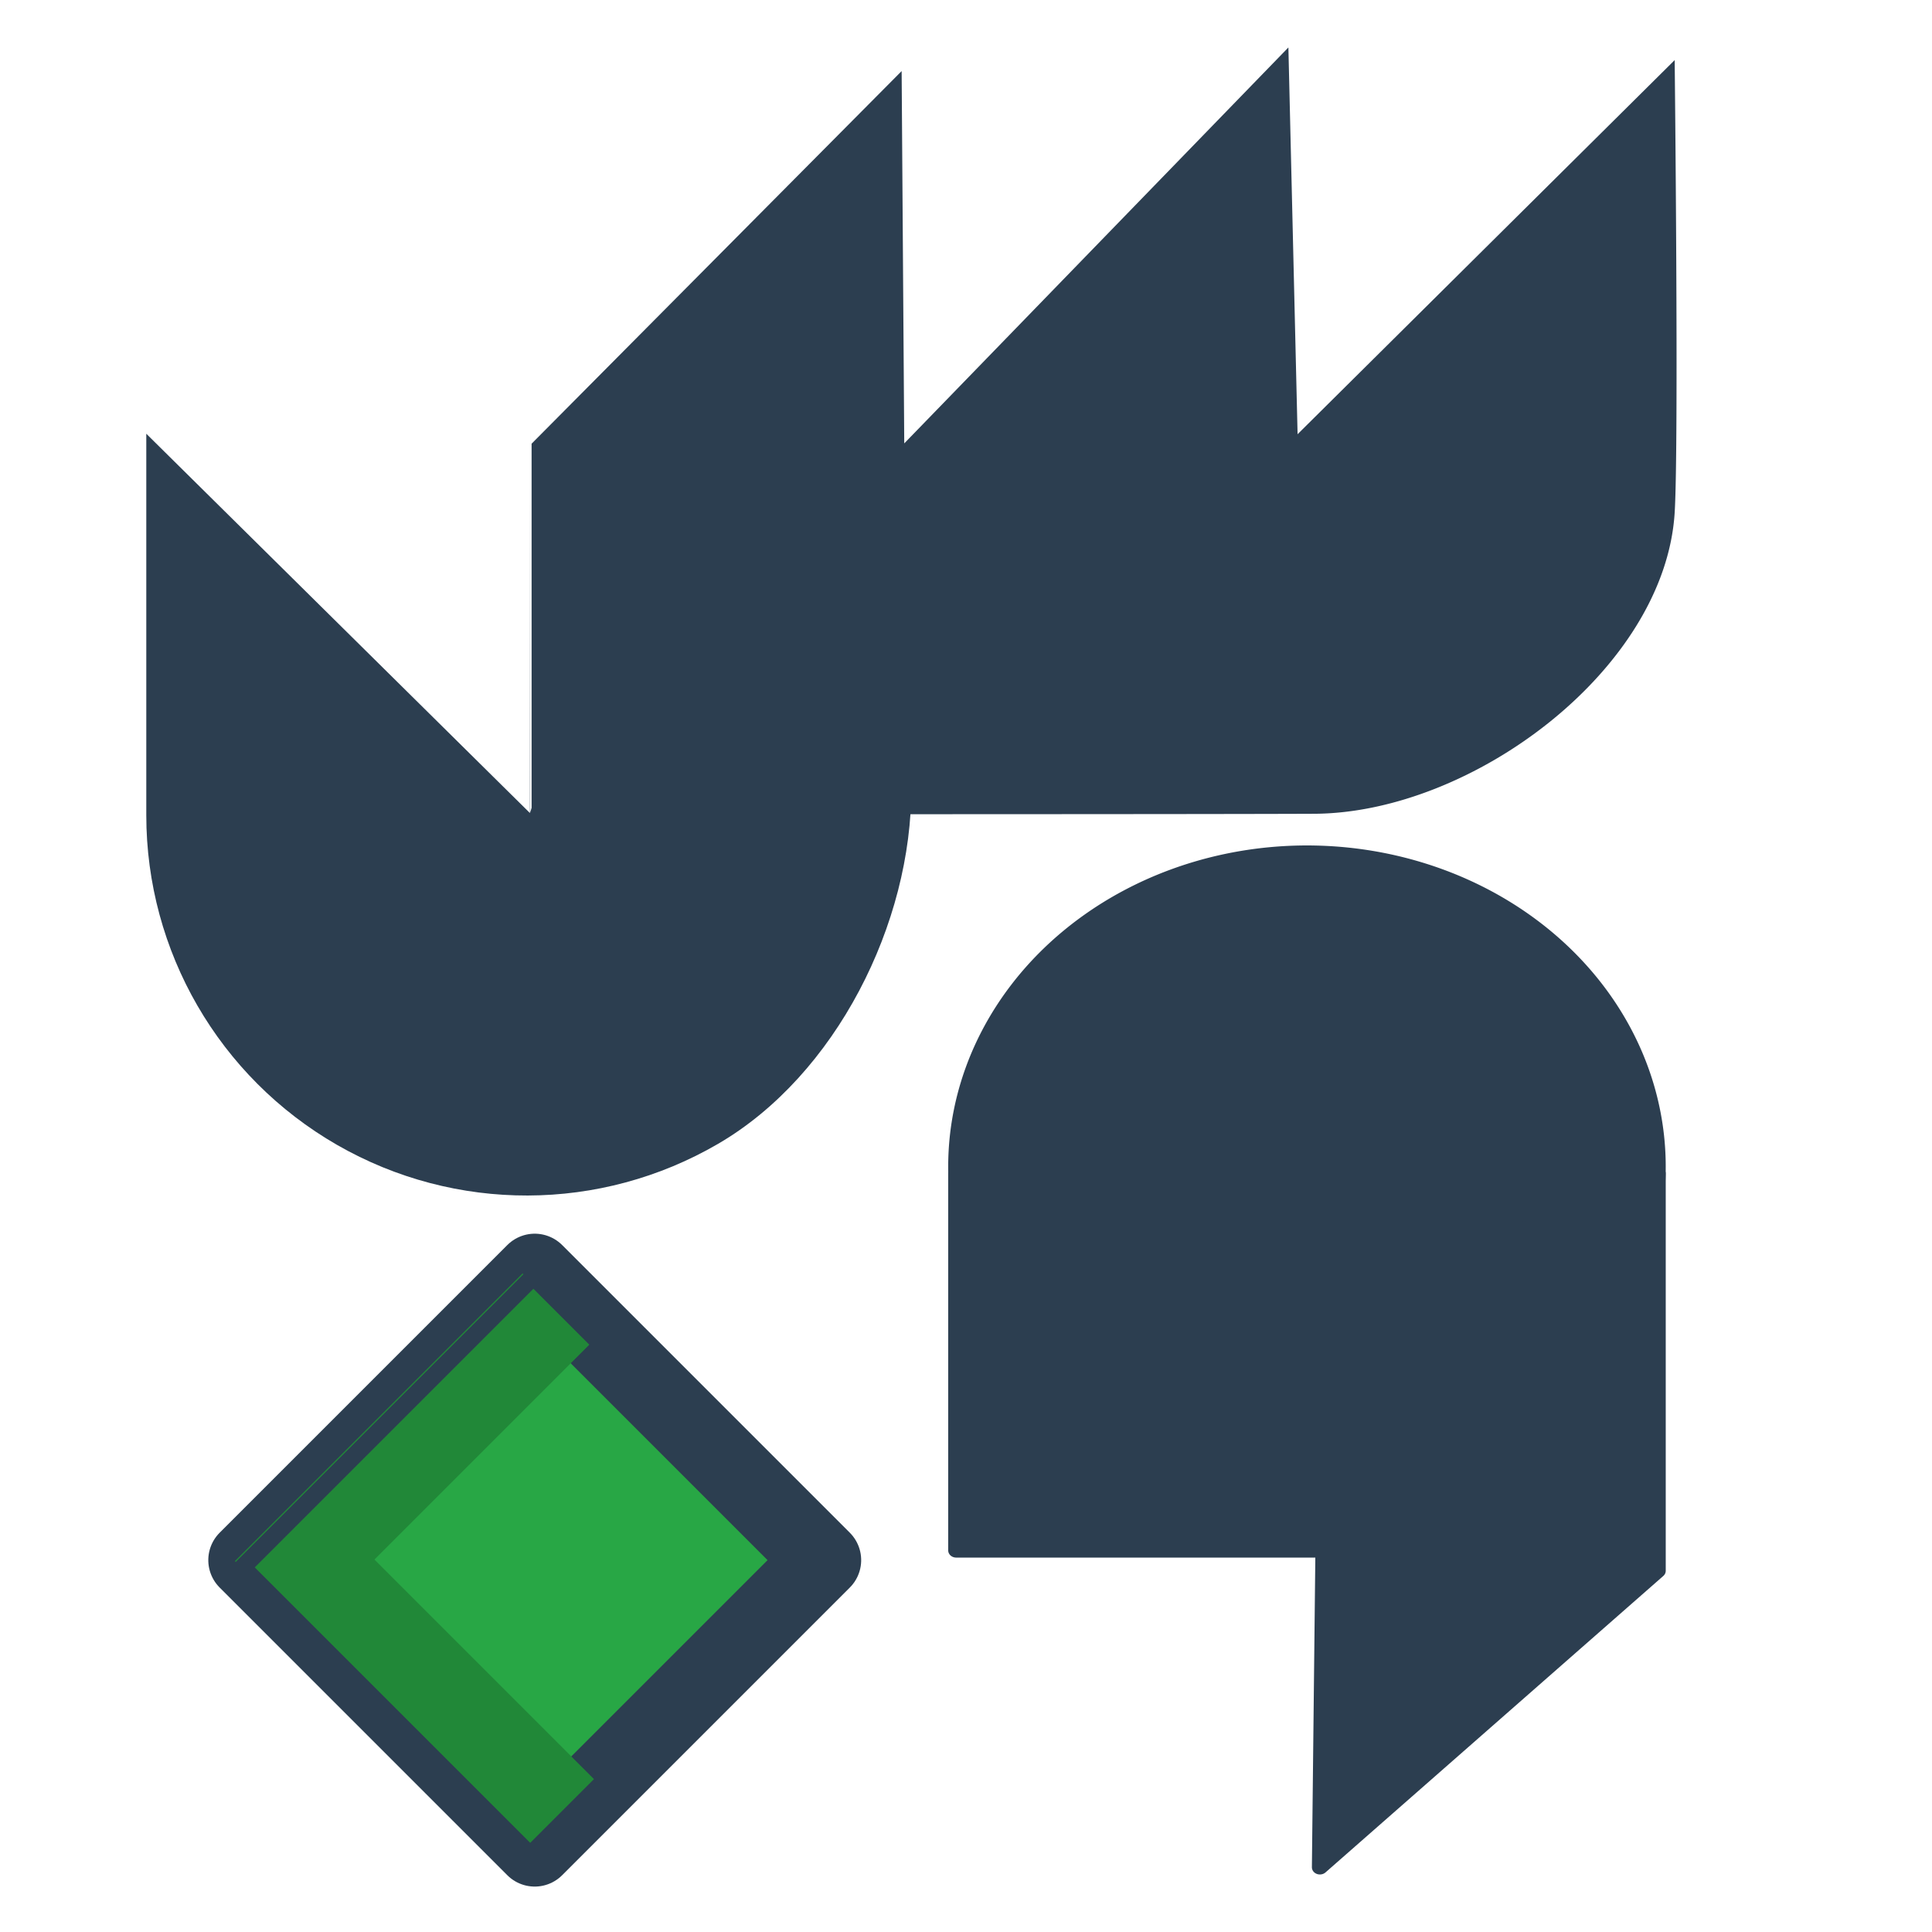
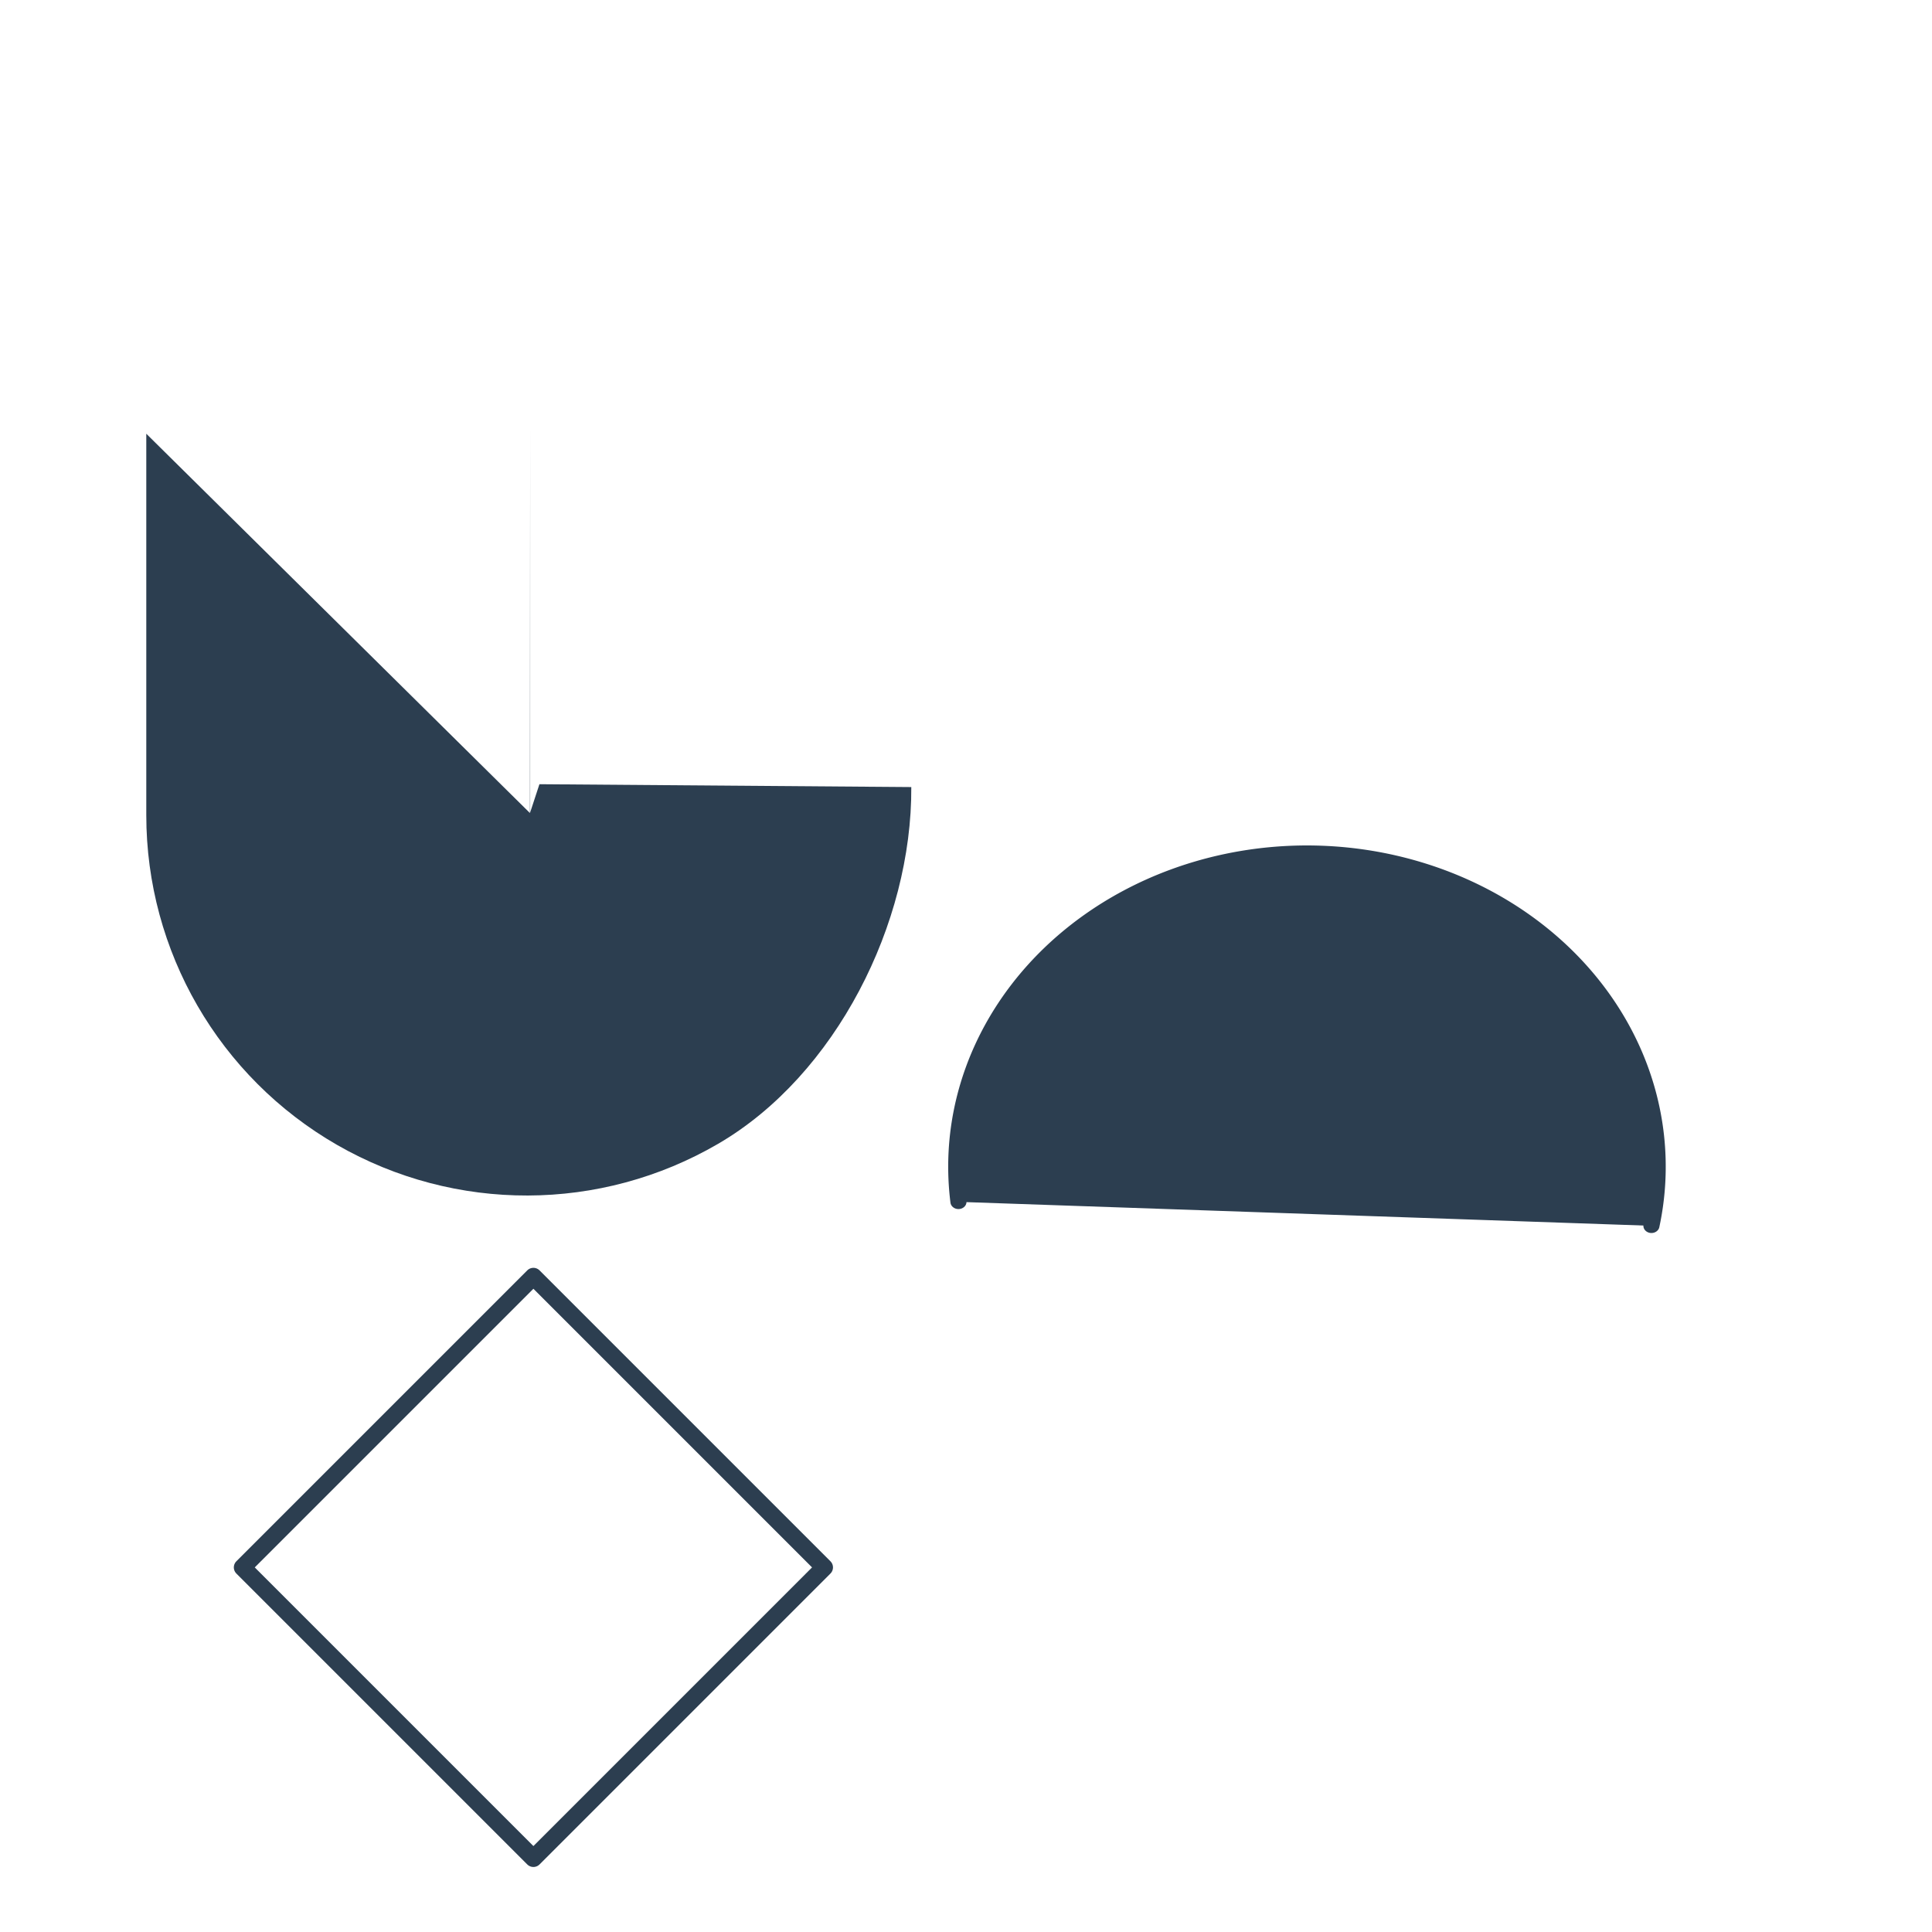
<svg xmlns="http://www.w3.org/2000/svg" xmlns:ns1="http://www.inkscape.org/namespaces/inkscape" xmlns:ns2="http://sodipodi.sourceforge.net/DTD/sodipodi-0.dtd" width="1080" height="1080" viewBox="0 0 1080 1080" version="1.1" id="svg1" xml:space="preserve" ns1:export-filename="FavICON2.png" ns1:export-xdpi="96" ns1:export-ydpi="96" ns1:version="1.4.2 (f4327f4, 2025-05-13)" ns2:docname="SmartWeb-FavIcon - Copy_065802.svg">
  <ns2:namedview id="namedview1" pagecolor="#ffffff" bordercolor="#000000" borderopacity="0.25" ns1:showpageshadow="2" ns1:pageopacity="0.0" ns1:pagecheckerboard="0" ns1:deskcolor="#d1d1d1" ns1:document-units="px" ns1:zoom="0.125" ns1:cx="-44" ns1:cy="308" ns1:window-width="1920" ns1:window-height="991" ns1:window-x="-9" ns1:window-y="-9" ns1:window-maximized="1" ns1:current-layer="layer1" showguides="false" showgrid="false">
    <ns2:guide position="782.446,617.152" orientation="0,-1" id="guide23" ns1:locked="false" />
    <ns2:guide position="-277,689" orientation="0,-1" id="guide24" ns1:locked="false" />
    <ns2:guide position="194.624,818.197" orientation="0,-1" id="guide50" ns1:locked="false" />
    <ns2:guide position="401.637,121.87" orientation="0,-1" id="guide16" ns1:locked="false" />
    <ns2:guide position="277.186,1292.132" orientation="1,0" id="guide17" ns1:locked="false" />
    <ns2:guide position="808.223,619.673" orientation="1,0" id="guide25" ns1:locked="false" />
    <ns2:guide position="599.627,32.068" orientation="0,-1" id="guide26" ns1:locked="false" />
    <ns2:guide position="535.987,322.689" orientation="0,-1" id="guide31" ns1:locked="false" />
    <ns2:guide position="330.926,647.251" orientation="0,-1" id="guide42" ns1:locked="false" />
  </ns2:namedview>
  <defs id="defs1">
    <clipPath clipPathUnits="userSpaceOnUse" id="clipPath41">
-       <rect style="opacity:0.682;fill:#ae63c4;fill-opacity:1;stroke:#ff92ff;stroke-width:2.847;stroke-linecap:round;stroke-linejoin:round;stroke-dasharray:none;stroke-opacity:1;paint-order:stroke fill markers" id="rect42" width="146" height="206.5" x="-838.633" y="-633.5" ry="3.619" />
-     </clipPath>
+       </clipPath>
  </defs>
  <g ns1:label="Layer 1" ns1:groupmode="layer" id="layer1">
    <g id="g55" transform="matrix(1.549,0,0,1.387,-321.349,-239.423)">
-       <path style="fill:#2c3e50;stroke:#2c3e50;stroke-width:5.771;stroke-linecap:round;stroke-linejoin:round;stroke-dasharray:none;stroke-opacity:1;paint-order:stroke fill markers" d="M 683.781,925.21 805.704,805.708 V 645.597 H 552.529 v 151.896 h 132.518 z" id="path31" />
      <path style="fill:#2c3e50;fill-opacity:1;stroke:#2c3e50;stroke-width:5.803;stroke-linecap:round;stroke-linejoin:round;stroke-dasharray:none;stroke-opacity:1;paint-order:stroke fill markers" id="path32" ns2:type="arc" ns2:cx="679.11755" ns2:cy="-642.83447" ns2:rx="126.57004" ns2:ry="126.57004" ns2:start="6.0938307" ns2:end="3.2537729" ns2:open="true" ns2:arc-type="arc" d="m 803.425,-666.658 a 126.57,126.57 0 0 1 -51.547,127.389 126.57,126.57 0 0 1 -137.321,5.301 126.57,126.57 0 0 1 -61.215,-123.036" transform="scale(1,-1)" />
    </g>
    <g id="g37" transform="matrix(5.876,0,0,5.876,7041.312,-183.323)">
-       <rect style="fill:#28a745;fill-opacity:1;stroke:#2c3e50;stroke-width:7.377;stroke-linecap:round;stroke-linejoin:round;stroke-dasharray:none;stroke-opacity:1;paint-order:stroke fill markers" id="rect32" width="38.703" height="38.703" x="-703.708" y="919.026" ry="0" transform="rotate(45)" />
      <g id="g34" transform="matrix(0,-1.255,1.255,0,-87.549,-1842.963)">
-         <rect style="fill:#218838;fill-opacity:1;stroke:none;stroke-width:5.879;stroke-linecap:round;stroke-linejoin:round;stroke-dasharray:none;stroke-opacity:1;paint-order:stroke fill markers" id="rect33" width="30.842" height="7.397" x="-1752.892" y="526.388" ry="0" transform="rotate(45)" />
-         <rect style="fill:#218838;fill-opacity:1;stroke:none;stroke-width:5.879;stroke-linecap:round;stroke-linejoin:round;stroke-dasharray:none;stroke-opacity:1;paint-order:stroke fill markers" id="rect34" width="30.842" height="7.397" x="526.562" y="-1752.989" ry="0" transform="matrix(-0.707,0.707,0.707,0.707,0,0)" />
-       </g>
+         </g>
      <g id="g36" transform="matrix(0,1.269,1.269,0,-74.683,2225.552)" style="stroke-width:1.3;stroke-dasharray:none">
        <rect style="fill:none;fill-opacity:1;stroke:#2c3e50;stroke-width:1.3;stroke-linecap:round;stroke-linejoin:round;stroke-dasharray:none;stroke-opacity:1;paint-order:stroke fill markers" id="rect35" width="30.842" height="30.842" x="-1752.892" y="526.388" ry="0" transform="rotate(45)" />
      </g>
    </g>
    <g id="g46" style="fill:#2c3e50;fill-opacity:1;stroke:none;stroke-opacity:1" transform="matrix(2.398,0,0,2.398,1225.795,-1167.052)">
      <path id="path45" style="fill:#2c3e50;fill-opacity:1;stroke:none;stroke-width:1.642;stroke-linecap:round;stroke-linejoin:round;stroke-dasharray:none;stroke-opacity:1;paint-order:stroke fill markers" d="m -928.076,-598.879 -36.603,36.605 v 73.846 c 0,0 22.364,0.014 52.27,0.026 a 36.525,36.525 0 0 0 29.337,14.766 36.525,36.525 0 0 0 29.325,-14.75 c 41.207,0.007 80.403,0.002 90.3,-0.042 15.24,-0.068 33.734,-13.927 34.653,-28.95 0.406,-6.638 0,-43.471 0,-43.471 l -36.235,35.95 -0.883,-37.165 -36.912,38.046 -0.251,-35.776 -36.029,36.28 h -9.97 a 36.525,36.525 0 0 0 -33.997,-23.17 36.525,36.525 0 0 0 -33.995,23.17 h -11.008 z" clip-path="url(#clipPath41)" transform="matrix(2.426,0,0,2.426,1647.271,1861.306)" />
      <path id="path46" style="opacity:1;fill:#2c3e50;fill-opacity:1;stroke:none;stroke-width:1.833;stroke-linecap:round;stroke-linejoin:round;stroke-dasharray:none;stroke-opacity:1;paint-order:stroke fill markers" d="m -387.583,587.038 -0.051,89.176 0.051,0.051 z m -0.051,89.176 -89.438,-88.428 v 88.916 c 3e-5,31.743 16.969,61.064 44.492,76.879 27.523,15.815 61.401,15.71 88.826,-0.275 27.424,-15.985 45.211,-51.412 45.014,-83.154 l -86.685,-0.665 z" ns2:nodetypes="ccccccscsccc" />
    </g>
  </g>
</svg>